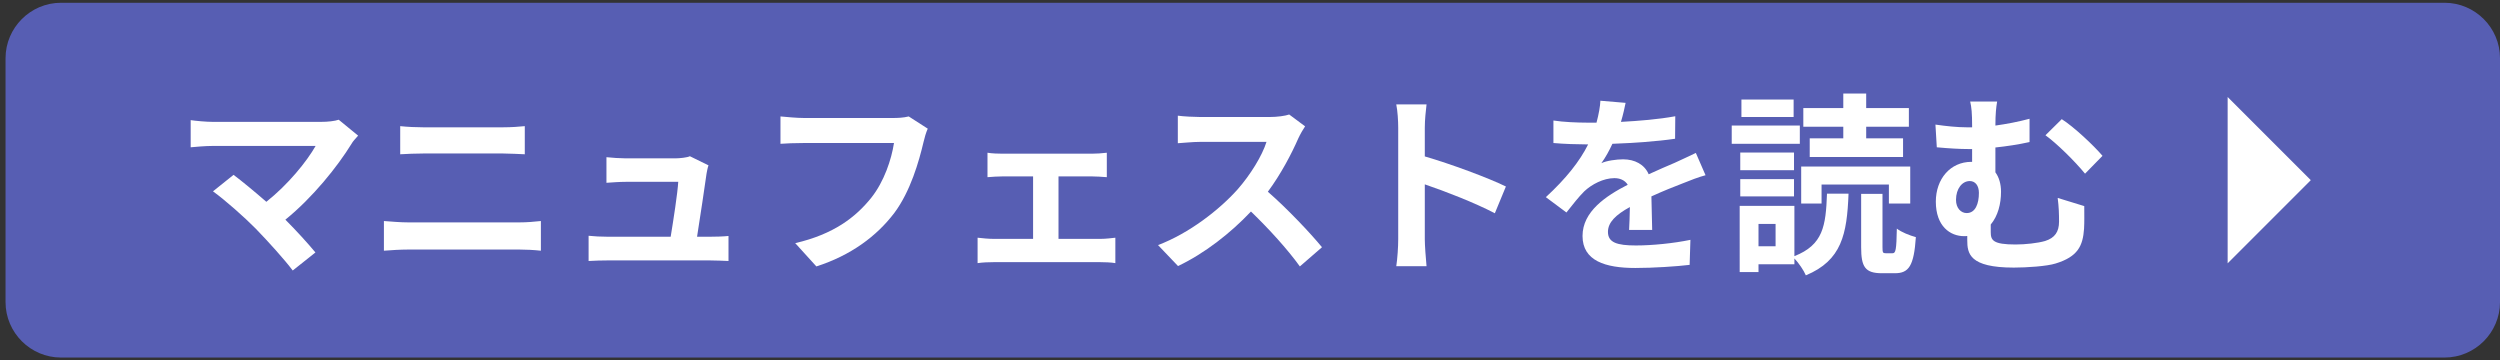
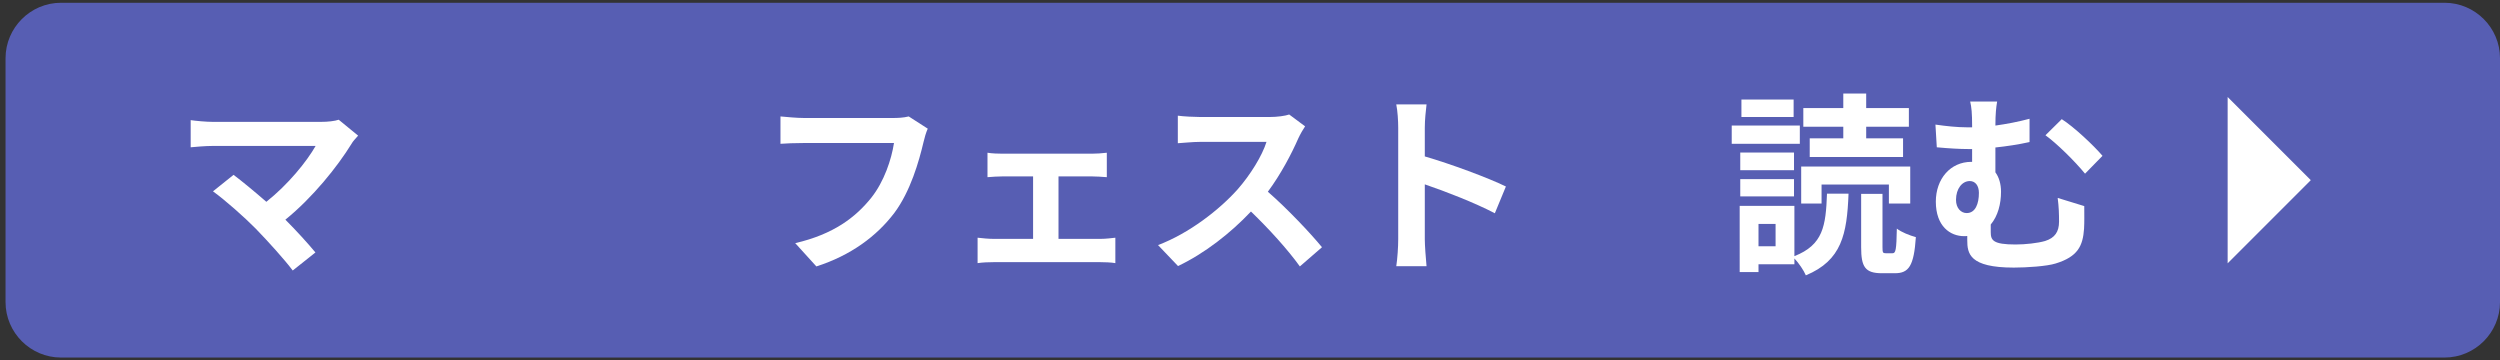
<svg xmlns="http://www.w3.org/2000/svg" version="1.1" x="0px" y="0px" width="451px" height="65px" viewBox="-0.938 -0.5 451 65" enable-background="new -0.938 -0.5 451 65" xml:space="preserve">
  <rect x="-0.938" y="-0.5" width="451" height="65" fill="#333333" stroke="none" />
  <defs>
</defs>
  <g>
    <path fill="#575EB3" d="M450.063,54c0,5.5-4.5,10-10,10h-430c-5.5,0-10-4.5-10-10V10c0-5.5,4.5-10,10-10h430c5.5,0,10,4.5,10,10V54   z" />
  </g>
  <path fill="#FFFFFF" d="M63.668,23.971c-0.49,0.561-0.945,1.016-1.19,1.471c-2.52,4.096-7,9.696-11.936,13.687  c1.995,1.995,4.061,4.271,5.425,5.915l-4.095,3.256c-1.471-1.96-4.411-5.216-6.686-7.561c-2.03-2.065-5.601-5.216-7.701-6.721  l3.71-2.976c1.4,1.05,3.711,2.94,5.916,4.865c3.955-3.15,7.246-7.211,8.891-10.081H37.485c-1.4,0-3.29,0.175-4.025,0.245v-4.9  c0.91,0.14,2.835,0.315,4.025,0.315h19.427c1.33,0,2.521-0.141,3.256-0.386L63.668,23.971z" />
-   <path fill="#FFFFFF" d="M68.32,39.373c1.364,0.104,3.01,0.245,4.375,0.245h20.092c1.19,0,2.66-0.105,3.851-0.245v5.355  c-1.225-0.141-2.8-0.21-3.851-0.21H72.695c-1.365,0-3.08,0.104-4.375,0.21V39.373z M71.26,22.256c1.261,0.14,2.905,0.21,4.096,0.21  h14.491c1.4,0,2.906-0.104,3.886-0.21v5.075c-1.015-0.034-2.66-0.14-3.886-0.14H75.391c-1.33,0-2.94,0.07-4.131,0.14V22.256z" />
-   <path fill="#FFFFFF" d="M127.053,42.208c0.91,0,2.52-0.035,3.43-0.14v4.516c-0.7-0.035-2.415-0.105-3.325-0.105H108.71  c-1.26,0-2.135,0.035-3.465,0.105v-4.551c0.945,0.104,2.24,0.175,3.465,0.175h11.342c0.49-2.976,1.26-7.946,1.365-9.906h-9.451  c-1.12,0-2.485,0.105-3.5,0.175v-4.62c0.91,0.105,2.52,0.21,3.465,0.21h8.961c0.735,0,2.17-0.14,2.625-0.385l3.36,1.646  c-0.175,0.454-0.279,1.12-0.35,1.47c-0.28,2.065-1.19,8.086-1.715,11.411H127.053z" />
  <path fill="#FFFFFF" d="M166.428,22.711c-0.315,0.7-0.595,1.681-0.77,2.45c-0.806,3.431-2.346,8.856-5.251,12.741  c-3.186,4.201-7.841,7.666-14.071,9.661l-3.815-4.2c6.931-1.61,10.886-4.655,13.722-8.191c2.31-2.905,3.64-6.896,4.095-9.871  h-16.312c-1.575,0-3.255,0.07-4.165,0.141v-4.936c1.05,0.104,3.045,0.28,4.2,0.28h16.172c0.7,0,1.82-0.035,2.765-0.28  L166.428,22.711z" />
  <path fill="#FFFFFF" d="M197.612,42.593c0.98,0,1.96-0.14,2.66-0.21v4.586c-0.734-0.141-2.03-0.175-2.66-0.175H178.29  c-0.84,0-1.925,0.034-2.87,0.175v-4.586c0.91,0.105,1.995,0.21,2.87,0.21h7.141V31.322h-5.46c-0.735,0-1.995,0.069-2.766,0.14v-4.41  c0.771,0.14,1.995,0.175,2.766,0.175h16.031c0.841,0,1.891-0.07,2.73-0.175v4.41c-0.875-0.07-1.96-0.14-2.73-0.14h-5.985v11.271  H197.612z" />
  <path fill="#FFFFFF" d="M234.503,22.291c-0.28,0.385-0.91,1.47-1.226,2.17c-1.19,2.73-3.15,6.476-5.495,9.626  c3.465,3.011,7.7,7.491,9.766,10.012l-3.99,3.465c-2.275-3.15-5.53-6.721-8.821-9.906c-3.71,3.921-8.365,7.562-13.161,9.836  l-3.605-3.78c5.636-2.135,11.062-6.37,14.352-10.046c2.311-2.625,4.445-6.091,5.216-8.576h-11.866c-1.471,0-3.396,0.21-4.131,0.245  v-4.97c0.945,0.14,3.08,0.244,4.131,0.244h12.321c1.54,0,2.94-0.21,3.64-0.455L234.503,22.291z" />
  <path fill="#FFFFFF" d="M268.732,37.973c-3.605-1.891-8.855-3.921-12.636-5.216v9.906c0,1.015,0.175,3.466,0.314,4.865h-5.461  c0.211-1.365,0.351-3.465,0.351-4.865V22.571c0-1.261-0.105-3.011-0.351-4.235h5.461c-0.14,1.225-0.314,2.765-0.314,4.235v5.146  c4.69,1.365,11.411,3.851,14.631,5.426L268.732,37.973z" />
-   <path fill="#FFFFFF" d="M292.951,40.982c0.07-1.015,0.105-2.625,0.141-4.13c-2.556,1.4-3.956,2.766-3.956,4.48  c0,1.925,1.646,2.45,5.041,2.45c2.94,0,6.79-0.385,9.836-1.015l-0.141,4.515c-2.31,0.28-6.545,0.561-9.801,0.561  c-5.426,0-9.521-1.295-9.521-5.775c0-4.411,4.2-7.211,8.155-9.241c-0.56-0.875-1.47-1.19-2.415-1.19c-1.96,0-4.096,1.12-5.426,2.381  c-1.05,1.05-2.03,2.31-3.22,3.815l-3.711-2.766c3.641-3.36,6.091-6.44,7.631-9.521h-0.42c-1.4,0-3.955-0.069-5.846-0.245v-4.06  c1.75,0.279,4.341,0.385,6.091,0.385h1.681c0.42-1.575,0.665-2.976,0.699-3.955l4.551,0.385c-0.175,0.84-0.42,2.03-0.84,3.431  c3.255-0.176,6.756-0.455,9.801-1.016l-0.035,4.061c-3.325,0.49-7.596,0.77-11.306,0.91c-0.561,1.225-1.261,2.485-1.995,3.5  c0.91-0.455,2.765-0.7,3.92-0.7c2.101,0,3.851,0.91,4.62,2.695c1.786-0.84,3.256-1.435,4.691-2.064  c1.33-0.596,2.555-1.19,3.815-1.785l1.75,4.025c-1.12,0.279-2.94,0.979-4.131,1.47c-1.54,0.595-3.5,1.365-5.636,2.346  c0.035,1.925,0.105,4.48,0.141,6.055H292.951z" />
  <path fill="#FFFFFF" d="M323.751,25.441h-12.286v-3.29h12.286V25.441z M322.771,45.708c5.181-2.03,5.671-5.425,5.881-11.271h3.886  c-0.28,7.315-1.226,12.041-7.701,14.736c-0.385-0.91-1.295-2.24-2.065-3.045v1.05h-6.476v1.4h-3.396V36.643h9.871V45.708z   M322.701,30.202h-9.696v-3.186h9.696V30.202z M313.005,31.812h9.696v3.116h-9.696V31.812z M322.631,20.61h-9.416v-3.149h9.416  V20.61z M319.376,39.897h-3.081v4.025h3.081V39.897z M327.671,36.223h-3.675v-6.686h19.672v6.686h-3.851v-3.431h-12.146V36.223z   M331.592,22.361h-7.211v-3.36h7.211v-2.626h4.131v2.626h7.7v3.36h-7.7v2.1h6.65v3.36h-16.837v-3.36h6.056V22.361z M340.482,45.184  c0.561,0,0.7-0.561,0.771-4.445c0.77,0.63,2.38,1.26,3.431,1.54c-0.351,5.181-1.261,6.511-3.781,6.511h-2.345  c-3.045,0-3.745-1.155-3.745-4.69v-9.626h3.85v9.591c0,1.015,0.07,1.12,0.596,1.12H340.482z" />
  <path fill="#FFFFFF" d="M375.063,36.678c0,1.96,0.035,2.625-0.035,4.061c-0.21,3.115-1.12,5.075-5.146,6.3  c-1.54,0.49-5.181,0.735-7.525,0.735c-8.051,0-8.401-2.555-8.401-4.971v-0.734c-0.175,0.035-0.385,0.035-0.56,0.035  c-2.521,0-5.11-1.786-5.11-6.231c0-4.095,2.625-7.176,6.405-7.176h0.141v-2.31h-0.7c-1.506,0-3.396-0.105-5.671-0.315l-0.245-4.096  c1.925,0.28,3.955,0.49,5.601,0.49h1.016v-0.28c0-2.205-0.105-3.36-0.351-4.375h4.865c-0.175,1.015-0.314,2.24-0.314,4.341  c1.995-0.28,4.061-0.665,6.16-1.226v4.2c-2.03,0.455-4.2,0.771-6.16,0.98v4.48c0.665,0.91,1.015,2.135,1.015,3.5  c0,2.205-0.56,4.376-1.855,5.916v1.365c0,1.47,0.386,2.24,4.48,2.24c1.751,0,3.991-0.245,5.321-0.63  c1.785-0.561,2.521-1.681,2.521-3.501c0-1.365-0.035-2.66-0.245-4.271L375.063,36.678z M353.851,37.938  c1.575,0,2.205-1.68,2.205-3.641c0-1.33-0.665-2.135-1.646-2.135c-1.365,0-2.485,1.365-2.485,3.396  C351.925,37.063,352.835,37.938,353.851,37.938z M371.002,20.996c2.171,1.365,5.776,4.76,7.351,6.615l-3.149,3.221  c-1.891-2.311-5.146-5.496-7.142-6.931L371.002,20.996z" />
  <polygon fill="#FFFFFF" points="400.929,47 400.929,17 415.929,32 " />
  <rect id="_x3C_スライス_x3E__2_" fill="none" width="450" height="63.938" />
</svg>